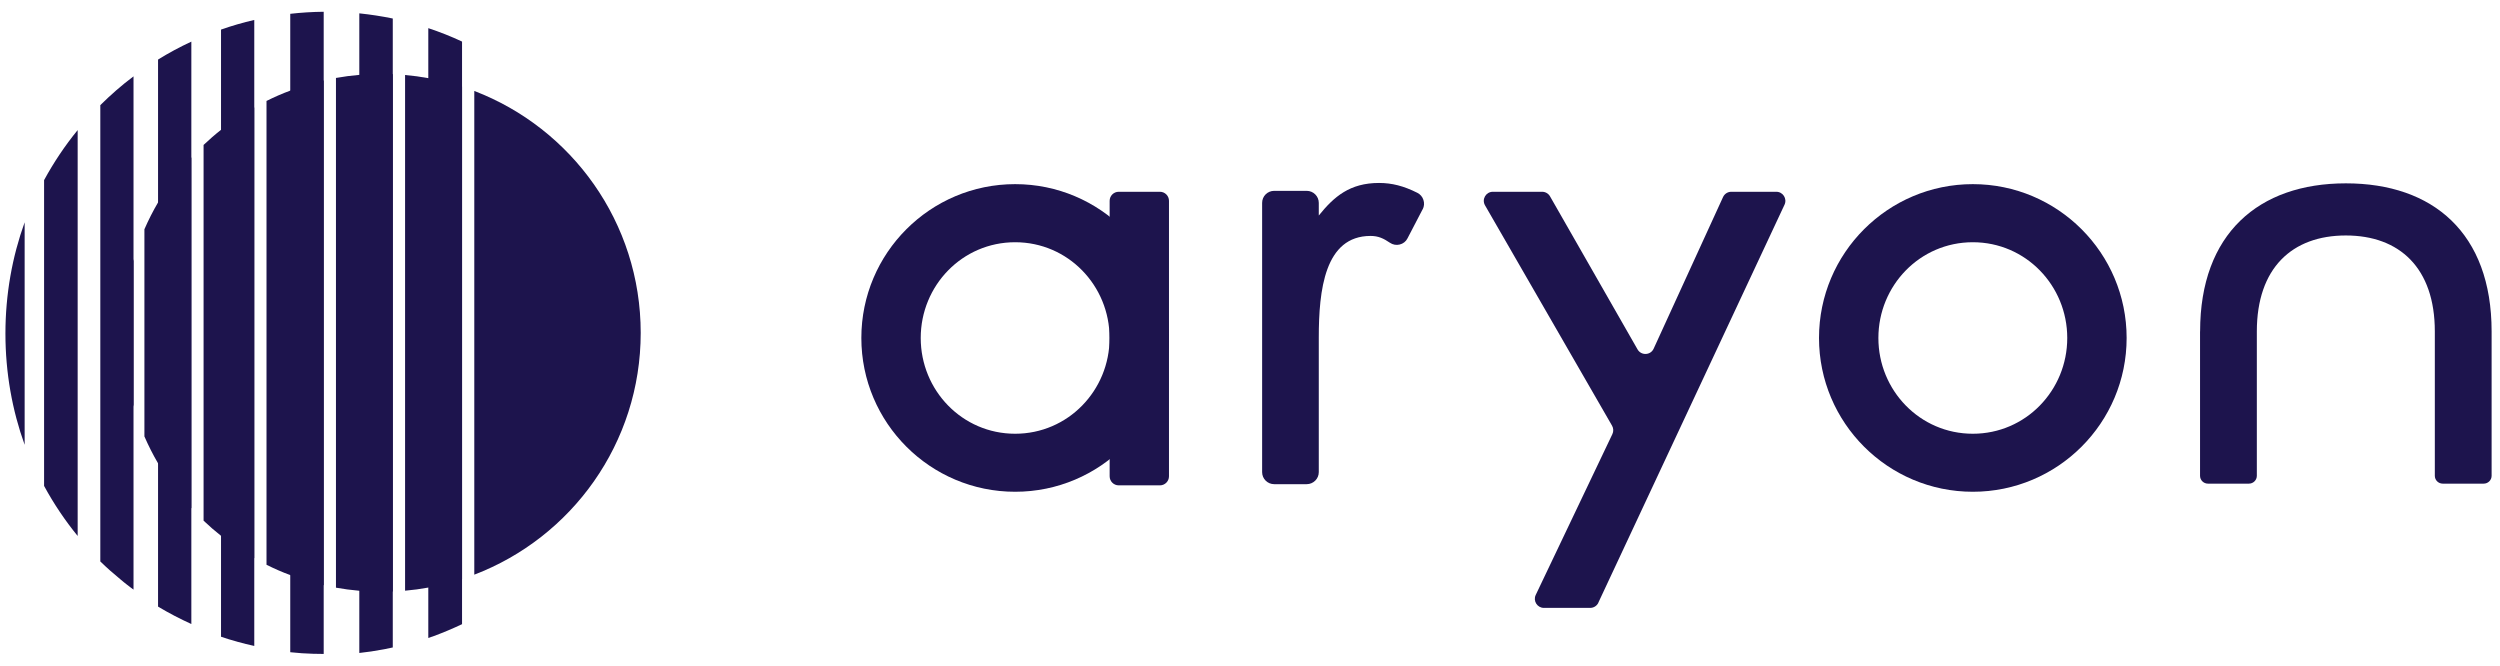
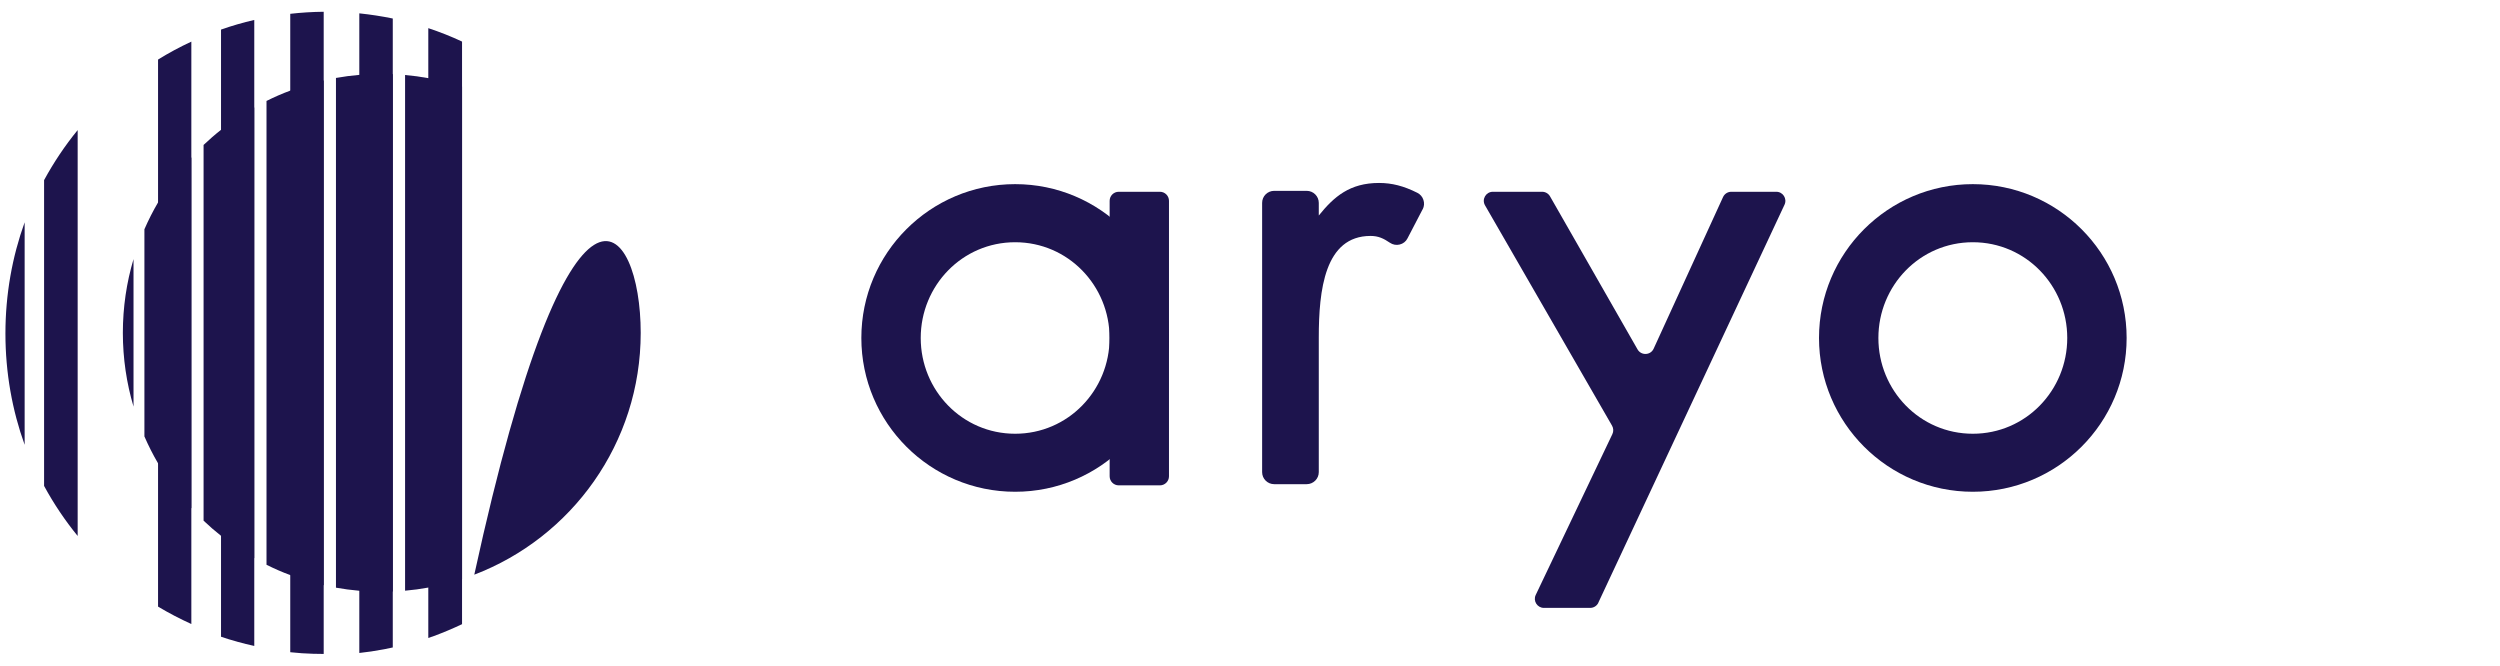
<svg xmlns="http://www.w3.org/2000/svg" width="169" height="45" viewBox="0 0 169 45" fill="none">
  <g clip-path="url(#clip0_6747_5843)">
    <path d="M75.625 32.81C75.286 32.81 75.012 32.535 75.012 32.197V13.577C75.012 13.238 75.286 12.964 75.625 12.964H78.411C78.749 12.964 79.023 13.238 79.023 13.577V32.197C79.023 32.535 78.749 32.81 78.411 32.81H75.625Z" fill="#1D144D" />
    <path d="M108.052 40.741C107.95 40.956 107.735 41.094 107.495 41.094H104.369C103.919 41.094 103.621 40.623 103.815 40.218L108.996 29.347C109.084 29.165 109.075 28.952 108.975 28.777L100.388 13.882C100.151 13.473 100.447 12.964 100.918 12.964H104.248C104.468 12.964 104.672 13.082 104.781 13.272L110.698 23.619C110.947 24.052 111.581 24.024 111.787 23.57L116.478 13.321C116.577 13.104 116.795 12.964 117.034 12.964H120.078C120.527 12.964 120.823 13.43 120.634 13.837L108.047 40.741H108.052Z" fill="#1D144D" />
    <path d="M133.363 33.243C127.626 33.243 122.965 28.585 122.965 22.846C122.965 17.106 127.626 12.448 133.363 12.448C139.1 12.448 143.76 17.106 143.76 22.846C143.76 28.585 139.102 33.243 133.363 33.243ZM133.363 16.375C129.784 16.375 126.979 19.307 126.979 22.848C126.979 26.389 129.784 29.321 133.363 29.321C136.941 29.321 139.746 26.389 139.746 22.848C139.746 19.307 136.941 16.375 133.363 16.375Z" fill="#1D144D" />
    <path d="M68.624 33.243C62.885 33.243 58.227 28.585 58.227 22.846C58.227 17.106 62.885 12.448 68.624 12.448C74.364 12.448 79.022 17.106 79.022 22.846C79.022 28.585 74.364 33.243 68.624 33.243ZM68.624 16.375C65.046 16.375 62.241 19.307 62.241 22.848C62.241 26.389 65.046 29.321 68.624 29.321C72.203 29.321 75.008 26.389 75.008 22.848C75.008 19.307 72.203 16.375 68.624 16.375Z" fill="#1D144D" />
    <path d="M96.177 14.143H96.172L95.143 16.12C95.039 16.328 94.845 16.477 94.615 16.531C94.391 16.586 94.153 16.543 93.96 16.411C93.531 16.12 93.178 15.949 92.651 15.949C89.545 15.949 89.15 19.62 89.15 22.818V31.916C89.15 32.368 88.781 32.73 88.332 32.73H86.135C85.683 32.73 85.32 32.366 85.32 31.916V13.715C85.32 13.263 85.683 12.901 86.135 12.901H88.332C88.783 12.901 89.15 13.265 89.15 13.715V14.569C90.18 13.291 91.247 12.368 93.224 12.368C94.092 12.368 94.892 12.572 95.81 13.033C96.009 13.133 96.156 13.303 96.222 13.511C96.293 13.72 96.277 13.947 96.177 14.146V14.143Z" fill="#1D144D" />
-     <path d="M148.727 22.403C148.727 15.797 152.684 12.394 158.58 12.394C164.476 12.394 168.433 15.757 168.433 22.403V32.164C168.433 32.455 168.194 32.694 167.899 32.694H165.129C164.833 32.694 164.594 32.457 164.594 32.164V22.403C164.594 18.119 162.211 15.918 158.578 15.918C154.945 15.918 152.562 18.119 152.562 22.403V32.164C152.562 32.455 152.323 32.694 152.027 32.694H149.258C148.962 32.694 148.723 32.457 148.723 32.164V22.403H148.727Z" fill="#1D144D" />
    <path d="M8.305 22.502C8.305 20.77 8.557 19.093 9.026 17.516V27.486C8.557 25.905 8.305 24.231 8.305 22.5V22.502Z" fill="#1D144D" />
    <path d="M10.683 13.687C11.323 12.589 12.079 11.567 12.936 10.64V34.362C12.079 33.433 11.323 32.413 10.683 31.318C10.341 30.734 10.034 30.128 9.762 29.503V15.499C10.034 14.873 10.341 14.271 10.683 13.687Z" fill="#1D144D" />
    <path d="M14.937 8.781C15.643 8.217 16.396 7.71 17.186 7.265V37.734C16.396 37.285 15.643 36.778 14.937 36.217C14.531 35.895 14.138 35.557 13.762 35.197V9.798C14.138 9.442 14.529 9.1 14.937 8.781Z" fill="#1D144D" />
    <path d="M19.62 6.126C20.349 5.845 21.105 5.616 21.881 5.439V39.563C21.105 39.383 20.349 39.157 19.62 38.876C19.07 38.673 18.537 38.439 18.016 38.178V6.824C18.537 6.563 19.07 6.329 19.62 6.126Z" fill="#1D144D" />
    <path d="M25.809 4.997C26.058 4.997 26.304 5 26.553 5.012V39.987C26.304 39.998 26.058 40.002 25.809 40.002C25.299 40.002 24.787 39.978 24.289 39.935C23.756 39.889 23.229 39.82 22.711 39.727V5.269C23.229 5.177 23.754 5.107 24.289 5.061C24.787 5.018 25.299 4.995 25.809 4.995V4.997Z" fill="#1D144D" />
    <path d="M28.956 5.281C29.735 5.42 30.494 5.614 31.235 5.857V39.144C30.494 39.385 29.735 39.578 28.956 39.719C28.438 39.815 27.916 39.885 27.383 39.931V5.071C27.916 5.117 28.438 5.187 28.956 5.283V5.281Z" fill="#1D144D" />
-     <path d="M43.312 22.502C43.312 29.964 38.641 36.335 32.062 38.848V6.149C38.641 8.666 43.312 15.037 43.312 22.502Z" fill="#1D144D" />
+     <path d="M43.312 22.502C43.312 29.964 38.641 36.335 32.062 38.848C38.641 8.666 43.312 15.037 43.312 22.502Z" fill="#1D144D" />
    <path d="M26.552 1.252V43.768C26.367 43.806 26.184 43.846 25.996 43.884C25.958 43.892 25.918 43.899 25.885 43.904C25.359 44.004 24.825 44.084 24.289 44.141V0.902C25.056 0.983 25.812 1.099 26.553 1.252H26.552Z" fill="#1D144D" />
    <path d="M21.882 0.795V44.206H21.844C21.387 44.206 20.932 44.191 20.481 44.163H20.45C20.143 44.139 19.844 44.113 19.621 44.09V0.934C20.362 0.849 21.118 0.803 21.882 0.795Z" fill="#1D144D" />
    <path d="M17.189 1.348V43.666C16.81 43.585 16.43 43.489 16.054 43.385C16.039 43.382 16.027 43.377 16.008 43.37C15.651 43.275 15.293 43.162 14.941 43.043V2C15.674 1.742 16.424 1.524 17.191 1.348H17.189Z" fill="#1D144D" />
    <path d="M12.935 2.813V42.184C12.164 41.834 11.423 41.448 10.702 41.017C10.702 41.017 10.701 41.016 10.698 41.014C10.698 41.014 10.687 41.005 10.684 41.002V4.027C11.405 3.578 12.158 3.175 12.937 2.813H12.935Z" fill="#1D144D" />
-     <path d="M9.026 5.162V39.858C8.872 39.751 8.727 39.632 8.585 39.525C8.513 39.467 8.44 39.409 8.366 39.352C8.296 39.294 8.224 39.236 8.154 39.175C7.679 38.787 7.222 38.384 6.781 37.954V7.108C7.484 6.41 8.232 5.756 9.026 5.162Z" fill="#1D144D" />
    <path d="M5.25 8.794V36.231C4.392 35.18 3.631 34.048 2.98 32.848V12.177C3.632 10.976 4.392 9.844 5.25 8.794Z" fill="#1D144D" />
    <path d="M1.666 15.028V30.069C0.828 27.744 0.367 25.207 0.367 22.548C0.367 19.889 0.828 17.352 1.666 15.028Z" fill="#1D144D" />
    <path d="M31.234 2.809V42.194C30.617 42.487 29.983 42.754 29.331 42.997C29.311 43.005 29.288 43.011 29.265 43.02C29.25 43.028 29.23 43.031 29.211 43.04L29.176 43.051C29.176 43.051 29.168 43.051 29.164 43.054H29.156C29.125 43.069 29.095 43.081 29.064 43.092C29.026 43.101 28.991 43.112 28.953 43.127V1.903C29.732 2.161 30.496 2.463 31.232 2.809H31.234Z" fill="#1D144D" />
  </g>
  <defs>
    <clipPath id="clip0_6747_5843">
      <rect width="169" height="43.881" fill="white" transform="translate(0 0.56)" />
    </clipPath>
  </defs>
</svg>